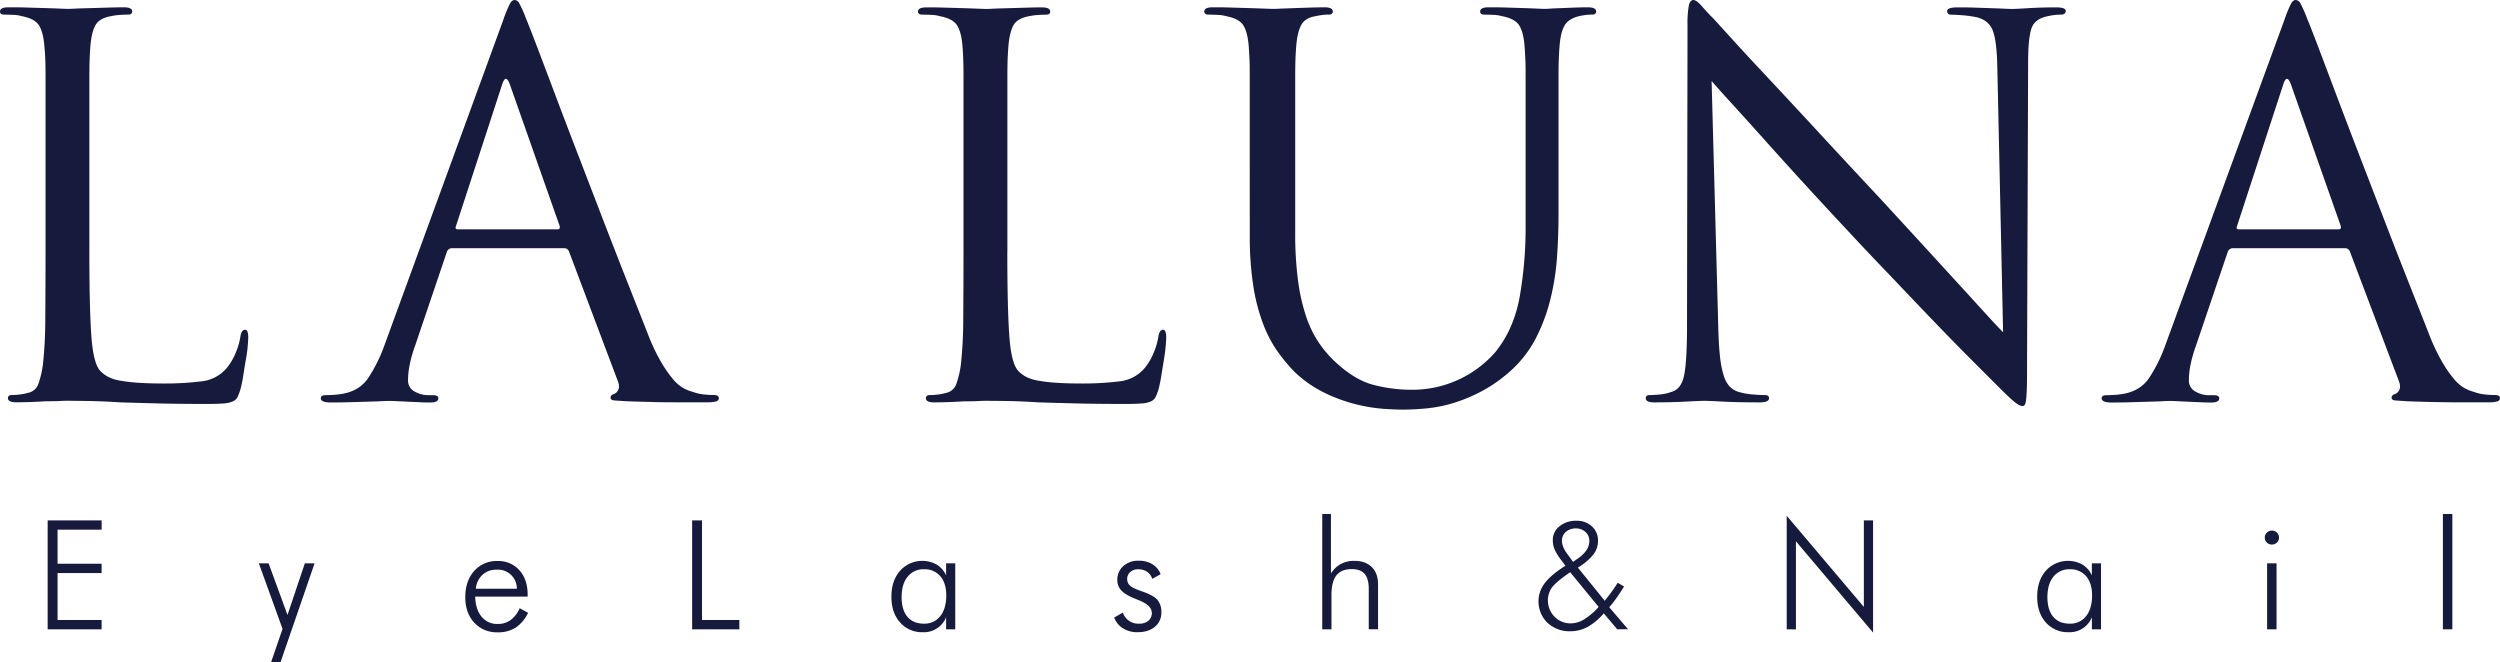
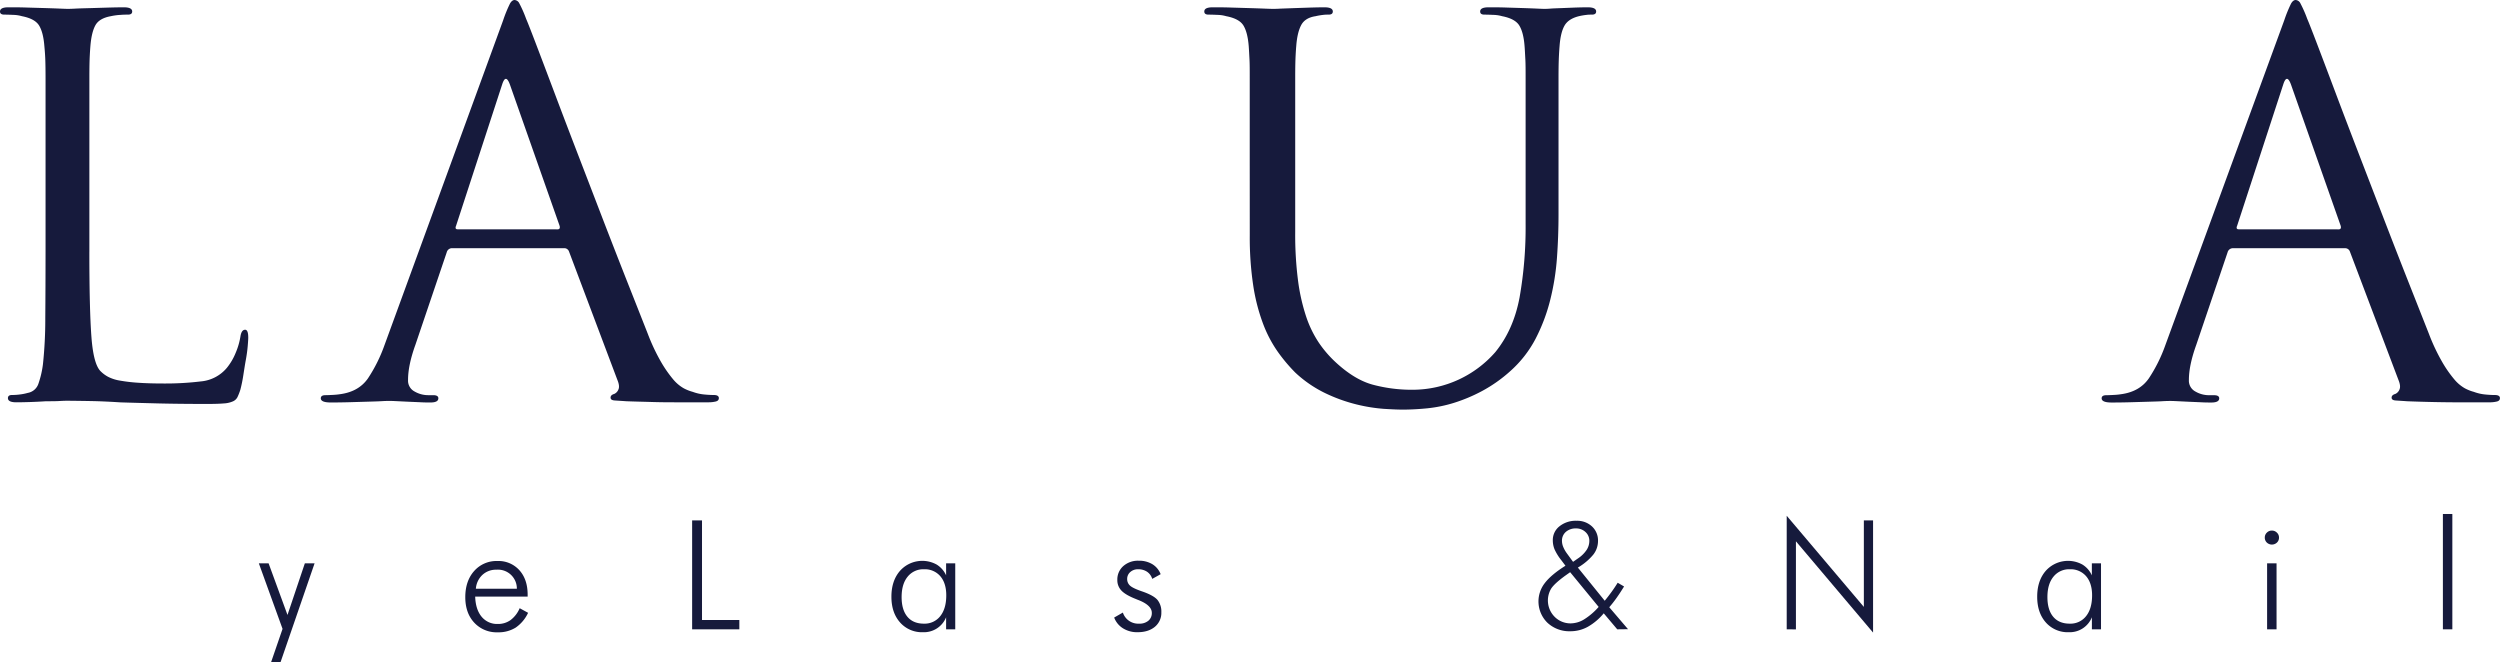
<svg xmlns="http://www.w3.org/2000/svg" viewBox="0 0 1296.28 343.51">
  <defs>
    <style>.cls-1{fill:#161a3c;}</style>
  </defs>
  <g id="レイヤー_2" data-name="レイヤー 2">
    <g id="レイヤー_3" data-name="レイヤー 3">
      <path class="cls-1" d="M46.33,130.57q0,29.82,1.08,44.16t4.88,17.88a15.89,15.89,0,0,0,3.93,2.85,20.71,20.71,0,0,0,6,1.89,83.83,83.83,0,0,0,9.2,1.09c3.7.27,8.18.41,13.41.41a153.4,153.4,0,0,0,19.37-1.09,19.79,19.79,0,0,0,13.41-7,30.17,30.17,0,0,0,4.61-7.86,36.06,36.06,0,0,0,2.44-8.4c.36-2.34,1.17-3.52,2.44-3.52,1.08,0,1.62,1.35,1.62,4.07,0,.72-.09,2.16-.27,4.33s-.5,4.61-1,7.31-.9,5.47-1.35,8.27a69.71,69.71,0,0,1-1.49,7.17,29.91,29.91,0,0,1-1.49,3.8,4.81,4.81,0,0,1-2.3,2.16,13.46,13.46,0,0,1-4.75,1.09c-2.07.18-4.92.27-8.53.27q-14.62,0-25.46-.27t-19.51-.54q-8.67-.56-15.17-.68T35,207.79c-.54,0-1.86,0-3.93.13s-4.47.13-7.18.13q-4.07.27-8.26.41c-2.8.09-5.2.14-7.18.14-2.89,0-4.34-.73-4.34-2.17,0-1.08.72-1.62,2.17-1.62a31.42,31.42,0,0,0,4.07-.28,26,26,0,0,0,4.06-.81,7.09,7.09,0,0,0,5.55-4.87,49.43,49.43,0,0,0,2.31-10,221.29,221.29,0,0,0,1.21-24q.13-15.3.14-34.82V40.64c0-4.16-.05-7.45-.14-9.89S23.21,26,23,23.84q-.55-7-2.71-10.57T11.38,8.4a17.25,17.25,0,0,0-4.47-.68C5,7.63,3.43,7.58,2.17,7.58.72,7.58,0,7,0,6,0,4.52,1.44,3.79,4.34,3.79c3.06,0,6.32,0,9.75.13l9.62.28c3,.09,5.5.18,7.58.27s3.29.13,3.66.13,1.71,0,4.06-.13,5.06-.18,8.13-.27l9.35-.28c3.15-.08,5.73-.13,7.72-.13,2.88,0,4.33.73,4.33,2.17,0,1.08-.72,1.62-2.17,1.62-.9,0-2.21,0-3.92.14a30.64,30.64,0,0,0-5,.68q-6,1.08-8,4.74t-2.57,10.7q-.27,3.26-.41,6.91c-.09,2.44-.13,5.73-.13,9.89v89.93Z" />
      <path class="cls-1" d="M260.88,10.56a68.85,68.85,0,0,1,3.53-8.66c.72-1.27,1.53-1.9,2.43-1.9a3,3,0,0,1,2.44,1.76,63.3,63.3,0,0,1,3.52,8q1.08,2.45,5,12.73t9.49,25.06q5.55,14.77,12.33,32.38T313,114.73q6.64,17.2,12.74,32.64t10.16,25.74a101.5,101.5,0,0,0,6.9,14.63,63,63,0,0,0,6.23,8.94,20.12,20.12,0,0,0,5.42,4.61,21.79,21.79,0,0,0,4.74,1.89,23.24,23.24,0,0,0,5.83,1.35c1.89.19,3.56.28,5,.28,1.81,0,2.71.54,2.71,1.62,0,.91-.54,1.49-1.63,1.76a15.76,15.76,0,0,1-3.79.41h-16c-3.8,0-8,0-12.6-.14s-9.26-.23-13.95-.41c-2.53-.18-4.52-.3-6-.4s-2.17-.58-2.17-1.49.63-1.53,1.9-1.9a4.16,4.16,0,0,0,2.16-2.3c.55-1.17.36-2.84-.54-5L295,130.31a2.59,2.59,0,0,0-2.44-1.63H234.33a2.83,2.83,0,0,0-2.7,2.17l-16.26,48q-3.8,10.56-3.79,18.15a6.33,6.33,0,0,0,3.39,6,14,14,0,0,0,6.9,1.9h2.71c1.81,0,2.71.54,2.71,1.62,0,1.44-1.35,2.17-4.06,2.17-1.63,0-3.52,0-5.69-.14l-6.23-.27-5.56-.27c-1.71-.09-2.93-.13-3.65-.13s-2.13,0-4.2.13-4.56.18-7.45.27l-9.21.27q-4.87.14-9.76.14c-3.42,0-5.14-.73-5.14-2.17,0-1.08.81-1.62,2.44-1.62.9,0,2.16-.05,3.79-.14a35.79,35.79,0,0,0,4.06-.41q9.48-1.35,14.23-8.26a78.94,78.94,0,0,0,8.53-17.2Zm28.18,108.37c1.08,0,1.44-.64,1.08-1.9L264.41,43.89q-2.18-6-4.07,0L236.5,117c-.54,1.26-.27,1.9.81,1.9Z" />
-       <path class="cls-1" d="M522.31,130.57q0,29.82,1.08,44.16t4.88,17.88a16,16,0,0,0,3.92,2.85,20.81,20.81,0,0,0,6,1.89,84.27,84.27,0,0,0,9.22,1.09q5.53.41,13.4.41a153.9,153.9,0,0,0,19.38-1.09,19.79,19.79,0,0,0,13.4-7,30.17,30.17,0,0,0,4.61-7.86,36.06,36.06,0,0,0,2.44-8.4c.36-2.34,1.17-3.52,2.44-3.52,1.08,0,1.62,1.35,1.62,4.07,0,.72-.09,2.16-.27,4.33s-.5,4.61-.95,7.31-.9,5.47-1.35,8.27a72.49,72.49,0,0,1-1.49,7.17,29.91,29.91,0,0,1-1.49,3.8,4.85,4.85,0,0,1-2.3,2.16,13.46,13.46,0,0,1-4.74,1.09q-3.12.27-8.54.27-14.62,0-25.46-.27t-19.51-.54q-8.67-.56-15.17-.68t-12.46-.13c-.54,0-1.85,0-3.93.13s-4.47.13-7.18.13q-4.06.27-8.26.41c-2.8.09-5.2.14-7.18.14-2.89,0-4.34-.73-4.34-2.17,0-1.08.72-1.62,2.17-1.62a31.42,31.42,0,0,0,4.07-.28,26,26,0,0,0,4.06-.81,7.09,7.09,0,0,0,5.55-4.87,49.43,49.43,0,0,0,2.31-10,221.29,221.29,0,0,0,1.21-24q.13-15.3.14-34.82V40.64c0-4.16-.05-7.45-.14-9.89s-.22-4.74-.4-6.91q-.56-7-2.71-10.57T487.36,8.4a17.33,17.33,0,0,0-4.47-.68c-1.9-.09-3.48-.14-4.74-.14C476.7,7.58,476,7,476,6c0-1.44,1.44-2.17,4.34-2.17,3.06,0,6.32,0,9.75.13l9.61.28q4.47.13,7.59.27c2.07.09,3.29.13,3.66.13s1.71,0,4.06-.13,5.06-.18,8.13-.27l9.35-.28c3.15-.08,5.73-.13,7.72-.13,2.88,0,4.33.73,4.33,2.17,0,1.08-.73,1.62-2.17,1.62-.9,0-2.21,0-3.92.14a30.64,30.64,0,0,0-5,.68q-6,1.08-8,4.74t-2.57,10.7q-.27,3.26-.41,6.91c-.09,2.44-.13,5.73-.13,9.89v89.93Z" />
      <path class="cls-1" d="M648,82.36V40.64c0-4.16,0-7.45-.13-9.89s-.23-4.74-.4-6.91q-.56-7-2.71-10.57T635.82,8.4a17.4,17.4,0,0,0-4.47-.68c-1.9-.09-3.48-.14-4.74-.14-1.45,0-2.17-.54-2.17-1.62,0-1.44,1.44-2.17,4.33-2.17,3.07,0,6.28,0,9.62.13l9.48.28q4.47.13,7.86.27c2.26.09,3.65.13,4.19.13s1.9,0,4.07-.13l7.31-.27,8.27-.28c2.8-.08,5.19-.13,7.18-.13,2.88,0,4.33.73,4.33,2.17,0,1.08-.72,1.62-2.17,1.62-.9,0-1.85,0-2.84.14a32.6,32.6,0,0,0-3.93.68q-5.42.81-7.45,4.6c-1.35,2.54-2.21,6.14-2.57,10.84q-.27,3.26-.41,6.91c-.09,2.44-.13,5.73-.13,9.89v79.64a187.2,187.2,0,0,0,1.48,25.33,100.41,100.41,0,0,0,4.2,18.56,56.56,56.56,0,0,0,6.5,13.41,58,58,0,0,0,8.13,9.62q10,9.48,19.65,12.19a78,78,0,0,0,21.26,2.7,57,57,0,0,0,42.53-19.5q9.48-11.64,12.6-28.44a209.75,209.75,0,0,0,3.12-37.93V40.64c0-4.16,0-7.45-.14-9.89s-.23-4.74-.41-6.91q-.54-7-2.71-10.57T778.86,8.4a17.41,17.41,0,0,0-4.48-.68c-1.89-.09-3.47-.14-4.74-.14q-2.16,0-2.16-1.62c0-1.44,1.44-2.17,4.33-2.17,3.07,0,6.23,0,9.48.13l9,.28c2.7.09,5,.18,6.9.27s3,.13,3.39.13c.54,0,1.63,0,3.25-.13s3.56-.18,5.82-.27l7-.28c2.44-.08,4.64-.13,6.63-.13,2.89,0,4.34.73,4.34,2.17,0,1.08-.73,1.62-2.17,1.62-.9,0-1.85,0-2.84.14a32.6,32.6,0,0,0-3.93.68q-5.43,1.35-7.45,4.87c-1.35,2.35-2.22,5.87-2.57,10.57q-.27,3.26-.41,6.91c-.09,2.44-.14,5.73-.14,9.89v70.7q0,11.11-.81,22.35a126.58,126.58,0,0,1-3.52,21.94,92.59,92.59,0,0,1-7.58,20.05,59.12,59.12,0,0,1-13,16.66,74.26,74.26,0,0,1-14.77,10.43,84.38,84.38,0,0,1-14.49,6.1,71.28,71.28,0,0,1-13.81,2.84q-6.78.67-12.74.68-3.52,0-9.88-.4a85.52,85.52,0,0,1-14.23-2.31,83.25,83.25,0,0,1-16.12-5.82,62.29,62.29,0,0,1-15.57-10.7,85.16,85.16,0,0,1-9.21-11,65.14,65.14,0,0,1-7.59-14.64,98,98,0,0,1-5-19.64,167.22,167.22,0,0,1-1.77-26Z" />
-       <path class="cls-1" d="M891,171.75q.27,8.42.94,14a48.25,48.25,0,0,0,1.9,9.21,14.05,14.05,0,0,0,3.12,5.55,10.69,10.69,0,0,0,4.6,2.71,36.84,36.84,0,0,0,7.72,1.35q3.93.28,5.83.28c1.44,0,2.17.54,2.17,1.62,0,1.44-1.63,2.17-4.88,2.17q-11.65,0-19.24-.41c-5.06-.27-8.21-.4-9.48-.4s-4.38.13-9.34.4-10.53.41-16.66.41c-2.9,0-4.34-.73-4.34-2.17,0-1.08.72-1.62,2.17-1.62,1.08,0,2.71-.09,4.88-.28a23.81,23.81,0,0,0,6.23-1.35c3.42-.9,5.64-3.79,6.63-8.67s1.49-13.45,1.49-25.74L875,13.54a55.09,55.09,0,0,1,.68-10.7C876.15,1,876.92,0,878,0s2.58,1.08,4.47,3.25,3.57,4,5,5.42q1.62,1.62,9.34,10.16T916.47,40.1q11.92,12.72,26.69,28.71t30.47,32.78q10,10.83,20.19,21.94t19.1,20.86q8.94,9.75,15.71,17.2t10,10.7l-3-137.61q-.27-13.28-2.3-18.7t-8.26-7a55.1,55.1,0,0,0-7.73-1.08c-2.62-.18-4.46-.28-5.55-.28-1.45,0-2.17-.63-2.17-1.89s1.81-1.9,5.42-1.9c3.07,0,6.1,0,9.08.13l8.4.28q3.92.13,6.77.27c1.89.09,3.2.13,3.93.13q2.16,0,8.4-.4t14.62-.41c3.26,0,4.88.63,4.88,1.9s-1,1.89-3,1.89c-.72,0-1.59,0-2.57.14a32.6,32.6,0,0,0-3.93.68q-6.78,1.35-8.4,6.64t-1.62,17.47l-.55,158.75q0,6.78-.13,10.57c-.1,2.53-.23,4.42-.41,5.69a6.4,6.4,0,0,1-.67,2.43,1.45,1.45,0,0,1-1.23.54,4.46,4.46,0,0,1-2-.67,22.86,22.86,0,0,1-3.38-2.57q-2.17-1.91-5.56-5.29l-8.8-8.8-8.26-8.27q-7.18-7.17-17.48-17.88T981,143.85Q969,131.4,958.19,119.74,946.27,107,935,94.68T914.3,71.79q-9.48-10.58-16.52-18.29T887.49,42Z" />
      <path class="cls-1" d="M1184.4,10.56a71,71,0,0,1,3.52-8.66c.72-1.27,1.53-1.9,2.44-1.9a3,3,0,0,1,2.44,1.76,64.87,64.87,0,0,1,3.52,8q1.08,2.45,5,12.73t9.48,25.06q5.55,14.77,12.33,32.38t13.41,34.81q6.63,17.2,12.73,32.64t10.16,25.74a101.42,101.42,0,0,0,6.91,14.63,61.37,61.37,0,0,0,6.23,8.94,20,20,0,0,0,5.42,4.61,21.4,21.4,0,0,0,4.74,1.89,23.16,23.16,0,0,0,5.82,1.35c1.9.19,3.57.28,5,.28q2.7,0,2.7,1.62c0,.91-.54,1.49-1.62,1.76a15.76,15.76,0,0,1-3.79.41h-16q-5.69,0-12.59-.14t-14-.41c-2.53-.18-4.51-.3-6-.4s-2.17-.58-2.17-1.49.64-1.53,1.9-1.9a4.14,4.14,0,0,0,2.17-2.3q.81-1.76-.54-5l-25.2-66.64a2.59,2.59,0,0,0-2.43-1.63h-58.25a2.84,2.84,0,0,0-2.71,2.17l-16.25,48q-3.81,10.56-3.8,18.15a6.35,6.35,0,0,0,3.39,6,14,14,0,0,0,6.91,1.9h2.71c1.8,0,2.71.54,2.71,1.62,0,1.44-1.36,2.17-4.07,2.17-1.62,0-3.52,0-5.69-.14l-6.23-.27-5.55-.27c-1.72-.09-2.94-.13-3.66-.13s-2.12,0-4.2.13-4.56.18-7.45.27l-9.21.27q-4.87.14-9.75.14c-3.43,0-5.15-.73-5.15-2.17,0-1.08.82-1.62,2.44-1.62.9,0,2.17-.05,3.79-.14a36,36,0,0,0,4.07-.41q9.48-1.35,14.22-8.26a78.49,78.49,0,0,0,8.53-17.2Zm28.17,108.37c1.09,0,1.45-.64,1.09-1.9l-25.74-73.14q-2.18-6-4.06,0L1160,117c-.55,1.26-.27,1.9.81,1.9Z" />
-       <path class="cls-1" d="M24.71,326.31V269.82h28v4.83H29.85v17.66H52.69v4.83H29.85v24.34H52.69v4.83Z" />
      <path class="cls-1" d="M134.21,292.09h5.06l9.8,26.77,9-26.77h5.05l-17.71,51.42h-4.9l6-17.43Z" />
      <path class="cls-1" d="M273.59,309.33h-27.2q.2,6.63,3.31,10.42a10.33,10.33,0,0,0,8.38,3.78,11,11,0,0,0,6.63-2,15,15,0,0,0,4.75-6.17l4.36,2.39a19,19,0,0,1-6.42,7.66,16.89,16.89,0,0,1-9.32,2.45,15.8,15.8,0,0,1-12.17-5q-4.65-5-4.65-13.22,0-8.4,4.61-13.58a15.4,15.4,0,0,1,12.05-5.17,14.53,14.53,0,0,1,11.38,4.77q4.29,4.76,4.29,12.71ZM268,305.28a9.81,9.81,0,0,0-10.65-9.88,10.27,10.27,0,0,0-7.24,2.71,10.92,10.92,0,0,0-3.37,7.17Z" />
      <path class="cls-1" d="M358.88,326.31V269.82H364v51.66h19.36v4.83Z" />
      <path class="cls-1" d="M490.57,326.31v-6.25a12.4,12.4,0,0,1-12,7.75,15.09,15.09,0,0,1-11.86-5.05q-4.5-5.06-4.5-13.35T466.65,296a15.46,15.46,0,0,1,19-3.28,12.59,12.59,0,0,1,4.92,5.61v-6.24h4.74v34.22ZM467.5,309.56q0,6.65,3,10.23t8.54,3.58a10.27,10.27,0,0,0,8.51-3.91q3.1-3.91,3.1-10.79,0-6.27-3.08-9.89a10.55,10.55,0,0,0-8.45-3.61,10.38,10.38,0,0,0-8.49,3.84Q467.5,302.85,467.5,309.56Z" />
      <path class="cls-1" d="M577.71,320.21l4.51-2.59a8.37,8.37,0,0,0,8.45,5.75,7.05,7.05,0,0,0,4.78-1.52,5.07,5.07,0,0,0,1.78-4.07q0-3.93-7-6.67c-.49-.18-.88-.34-1.16-.47q-5.4-2.11-7.56-4.38a7.74,7.74,0,0,1-2.16-5.57,9.26,9.26,0,0,1,3.08-7.16,11.46,11.46,0,0,1,8-2.79,13.24,13.24,0,0,1,7.1,1.81,10.52,10.52,0,0,1,4.28,5.17l-4.36,2.43a6.9,6.9,0,0,0-2.7-3.7,8.08,8.08,0,0,0-4.63-1.28,5.86,5.86,0,0,0-4.07,1.45,4.65,4.65,0,0,0-1.6,3.61,4.49,4.49,0,0,0,1.58,3.51q1.58,1.38,6.56,3.05,5.63,2,7.58,4.28a9.62,9.62,0,0,1,2,6.4,9.35,9.35,0,0,1-3.35,7.53c-2.25,1.87-5.25,2.81-9,2.81a13.8,13.8,0,0,1-7.5-2A11.19,11.19,0,0,1,577.71,320.21Z" />
-       <path class="cls-1" d="M685.6,326.31v-59.8h4.51v30.86a14,14,0,0,1,5.12-4.92,14.4,14.4,0,0,1,7-1.64q5.82,0,9.07,3.24t3.24,9v23.23h-4.83V305.2q0-5.13-2.14-7.62c-1.42-1.66-3.63-2.49-6.61-2.49q-5.45,0-8,3.23t-2.57,10.13v17.86Z" />
      <path class="cls-1" d="M838.56,326.31l-7-8.3a29.79,29.79,0,0,1-8.28,7,18.47,18.47,0,0,1-9,2.3,16.61,16.61,0,0,1-11.95-4.44A15.46,15.46,0,0,1,801,302.33q3.3-4.33,10.71-9l-2.16-2.86a26.56,26.56,0,0,1-3.53-5.71,12.45,12.45,0,0,1-.87-4.63,9,9,0,0,1,3.45-7.23,13.38,13.38,0,0,1,8.86-2.87,11.21,11.21,0,0,1,8,2.93,9.87,9.87,0,0,1,3.13,7.56,11.47,11.47,0,0,1-2.45,7.06,29.77,29.77,0,0,1-8,6.71l13.93,17.21c1.21-1.47,2.38-3,3.51-4.55s2.2-3.16,3.21-4.79l3.31,1.93q-1.89,3.09-3.78,5.77t-3.9,5l9.73,11.38Zm-9.64-11.62-14.78-18-2.55,1.81q-5.67,4.13-7.33,6.77a12,12,0,0,0,1.82,14.53,11.55,11.55,0,0,0,8.45,3.43,13.59,13.59,0,0,0,6.92-2.12A34,34,0,0,0,828.92,314.69Zm-13.27-23.37,2.5-1.74a16.11,16.11,0,0,0,4.48-4.36,8.62,8.62,0,0,0,1.46-4.75,6.05,6.05,0,0,0-2-4.61,7,7,0,0,0-4.94-1.87,7.68,7.68,0,0,0-5.25,1.81,6,6,0,0,0-2,4.67,8.48,8.48,0,0,0,.69,3.2,16,16,0,0,0,1.93,3.36Z" />
      <path class="cls-1" d="M926.43,326.31V267.43l40,47.26V269.82h4.78V328l-40-47.33v45.68Z" />
      <path class="cls-1" d="M1084.67,326.31v-6.25a12.39,12.39,0,0,1-12,7.75,15.11,15.11,0,0,1-11.87-5.05q-4.49-5.06-4.49-13.35t4.43-13.41a15.47,15.47,0,0,1,19-3.28,12.52,12.52,0,0,1,4.91,5.61v-6.24h4.75v34.22Zm-23.06-16.75q0,6.65,3,10.23t8.55,3.58a10.27,10.27,0,0,0,8.51-3.91q3.11-3.91,3.1-10.79,0-6.27-3.08-9.89a10.56,10.56,0,0,0-8.45-3.61,10.36,10.36,0,0,0-8.49,3.84Q1061.61,302.85,1061.61,309.56Z" />
      <path class="cls-1" d="M1174.32,278.73a3.48,3.48,0,0,1,1.08-2.56,3.56,3.56,0,0,1,2.59-1.06,3.6,3.6,0,0,1,2.6,1.06,3.42,3.42,0,0,1,1.1,2.56,3.47,3.47,0,0,1-1.06,2.59,3.81,3.81,0,0,1-5.25,0A3.51,3.51,0,0,1,1174.32,278.73Zm1.2,47.58V292.09h4.9v34.22Z" />
      <path class="cls-1" d="M1271.57,326.31h-4.9v-59.8h4.9Z" />
    </g>
  </g>
</svg>